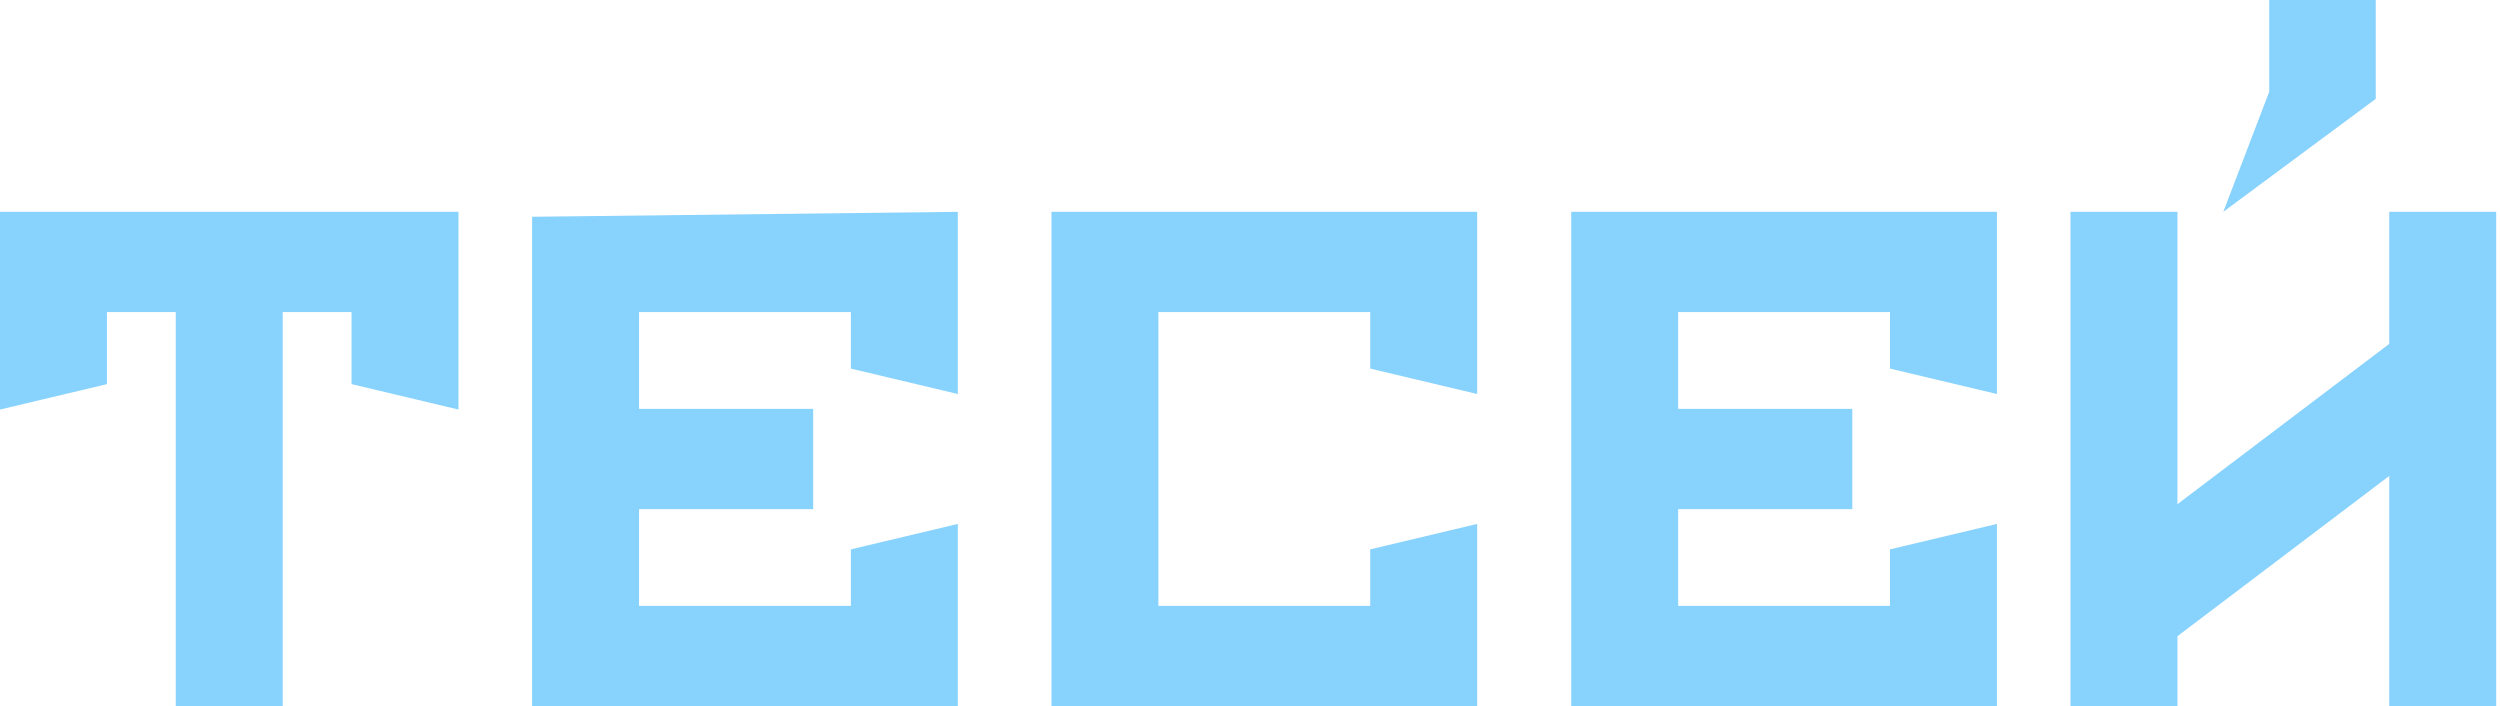
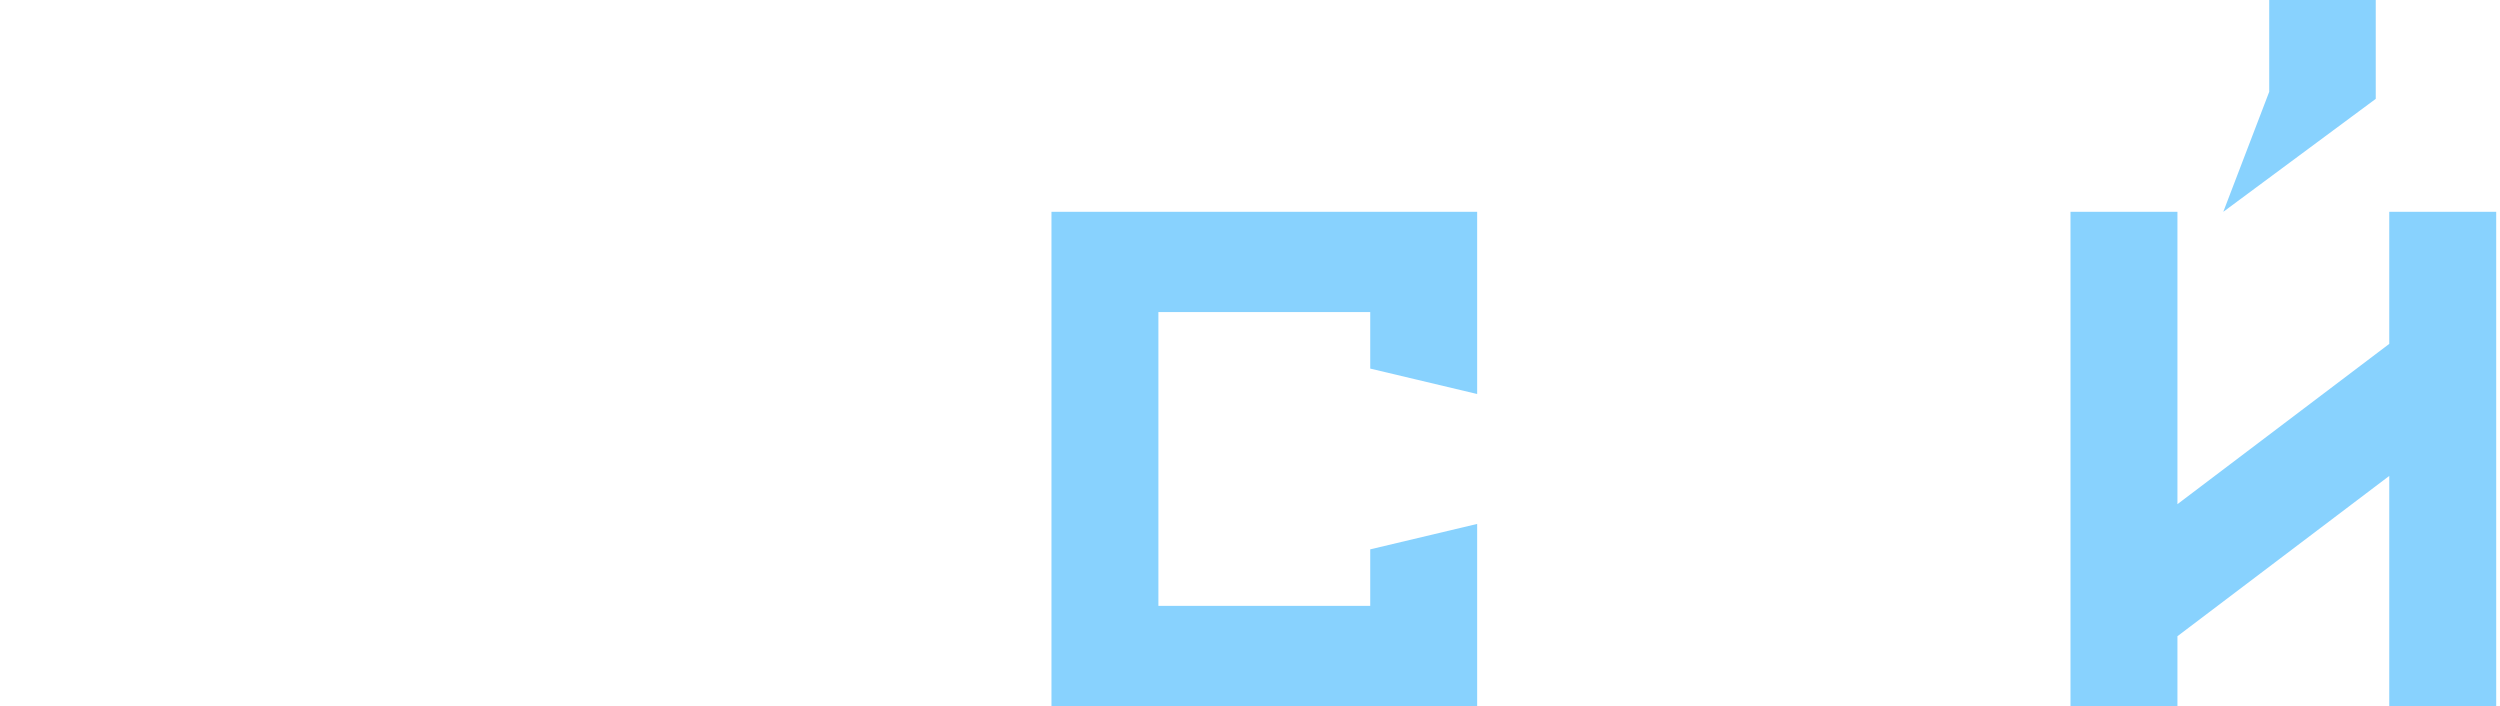
<svg xmlns="http://www.w3.org/2000/svg" width="131" height="37" viewBox="0 0 131 37" fill="none">
-   <path d="M0 21.46V11.1H24.024V21.46L18.421 20.128V16.354H14.814V37H9.21V16.354H5.604V20.128L0 21.46Z" fill="#88D2FE" />
-   <path d="M27.883 16.354V11.359L50.19 11.1V20.646L44.586 19.314V16.354H33.486V21.423H42.611V26.677H33.486V31.746H44.586V28.786L50.19 27.454V37H27.883V16.354Z" fill="#88D2FE" />
  <path d="M55.097 16.354V11.1H77.403V20.646L71.8 19.314V16.354H60.7V31.746H71.8V28.786L77.403 27.454V37H55.097V16.354Z" fill="#88D2FE" />
-   <path d="M82.332 16.354V11.1H104.639V20.646L99.036 19.314V16.354H87.936V21.423H97.061V26.677H87.936V31.746H99.036V28.786L104.639 27.454V37H82.332V16.354Z" fill="#88D2FE" />
  <path d="M108.494 37V11.1H114.098V26.418L125.197 18.019V11.1H130.801V13.764V19.314V20.683V37H125.197V24.938L114.098 33.337V37H108.494ZM116.5 11.1L118.907 4.81V0H124.489V5.18L116.5 11.1Z" fill="#88D2FE" />
</svg>